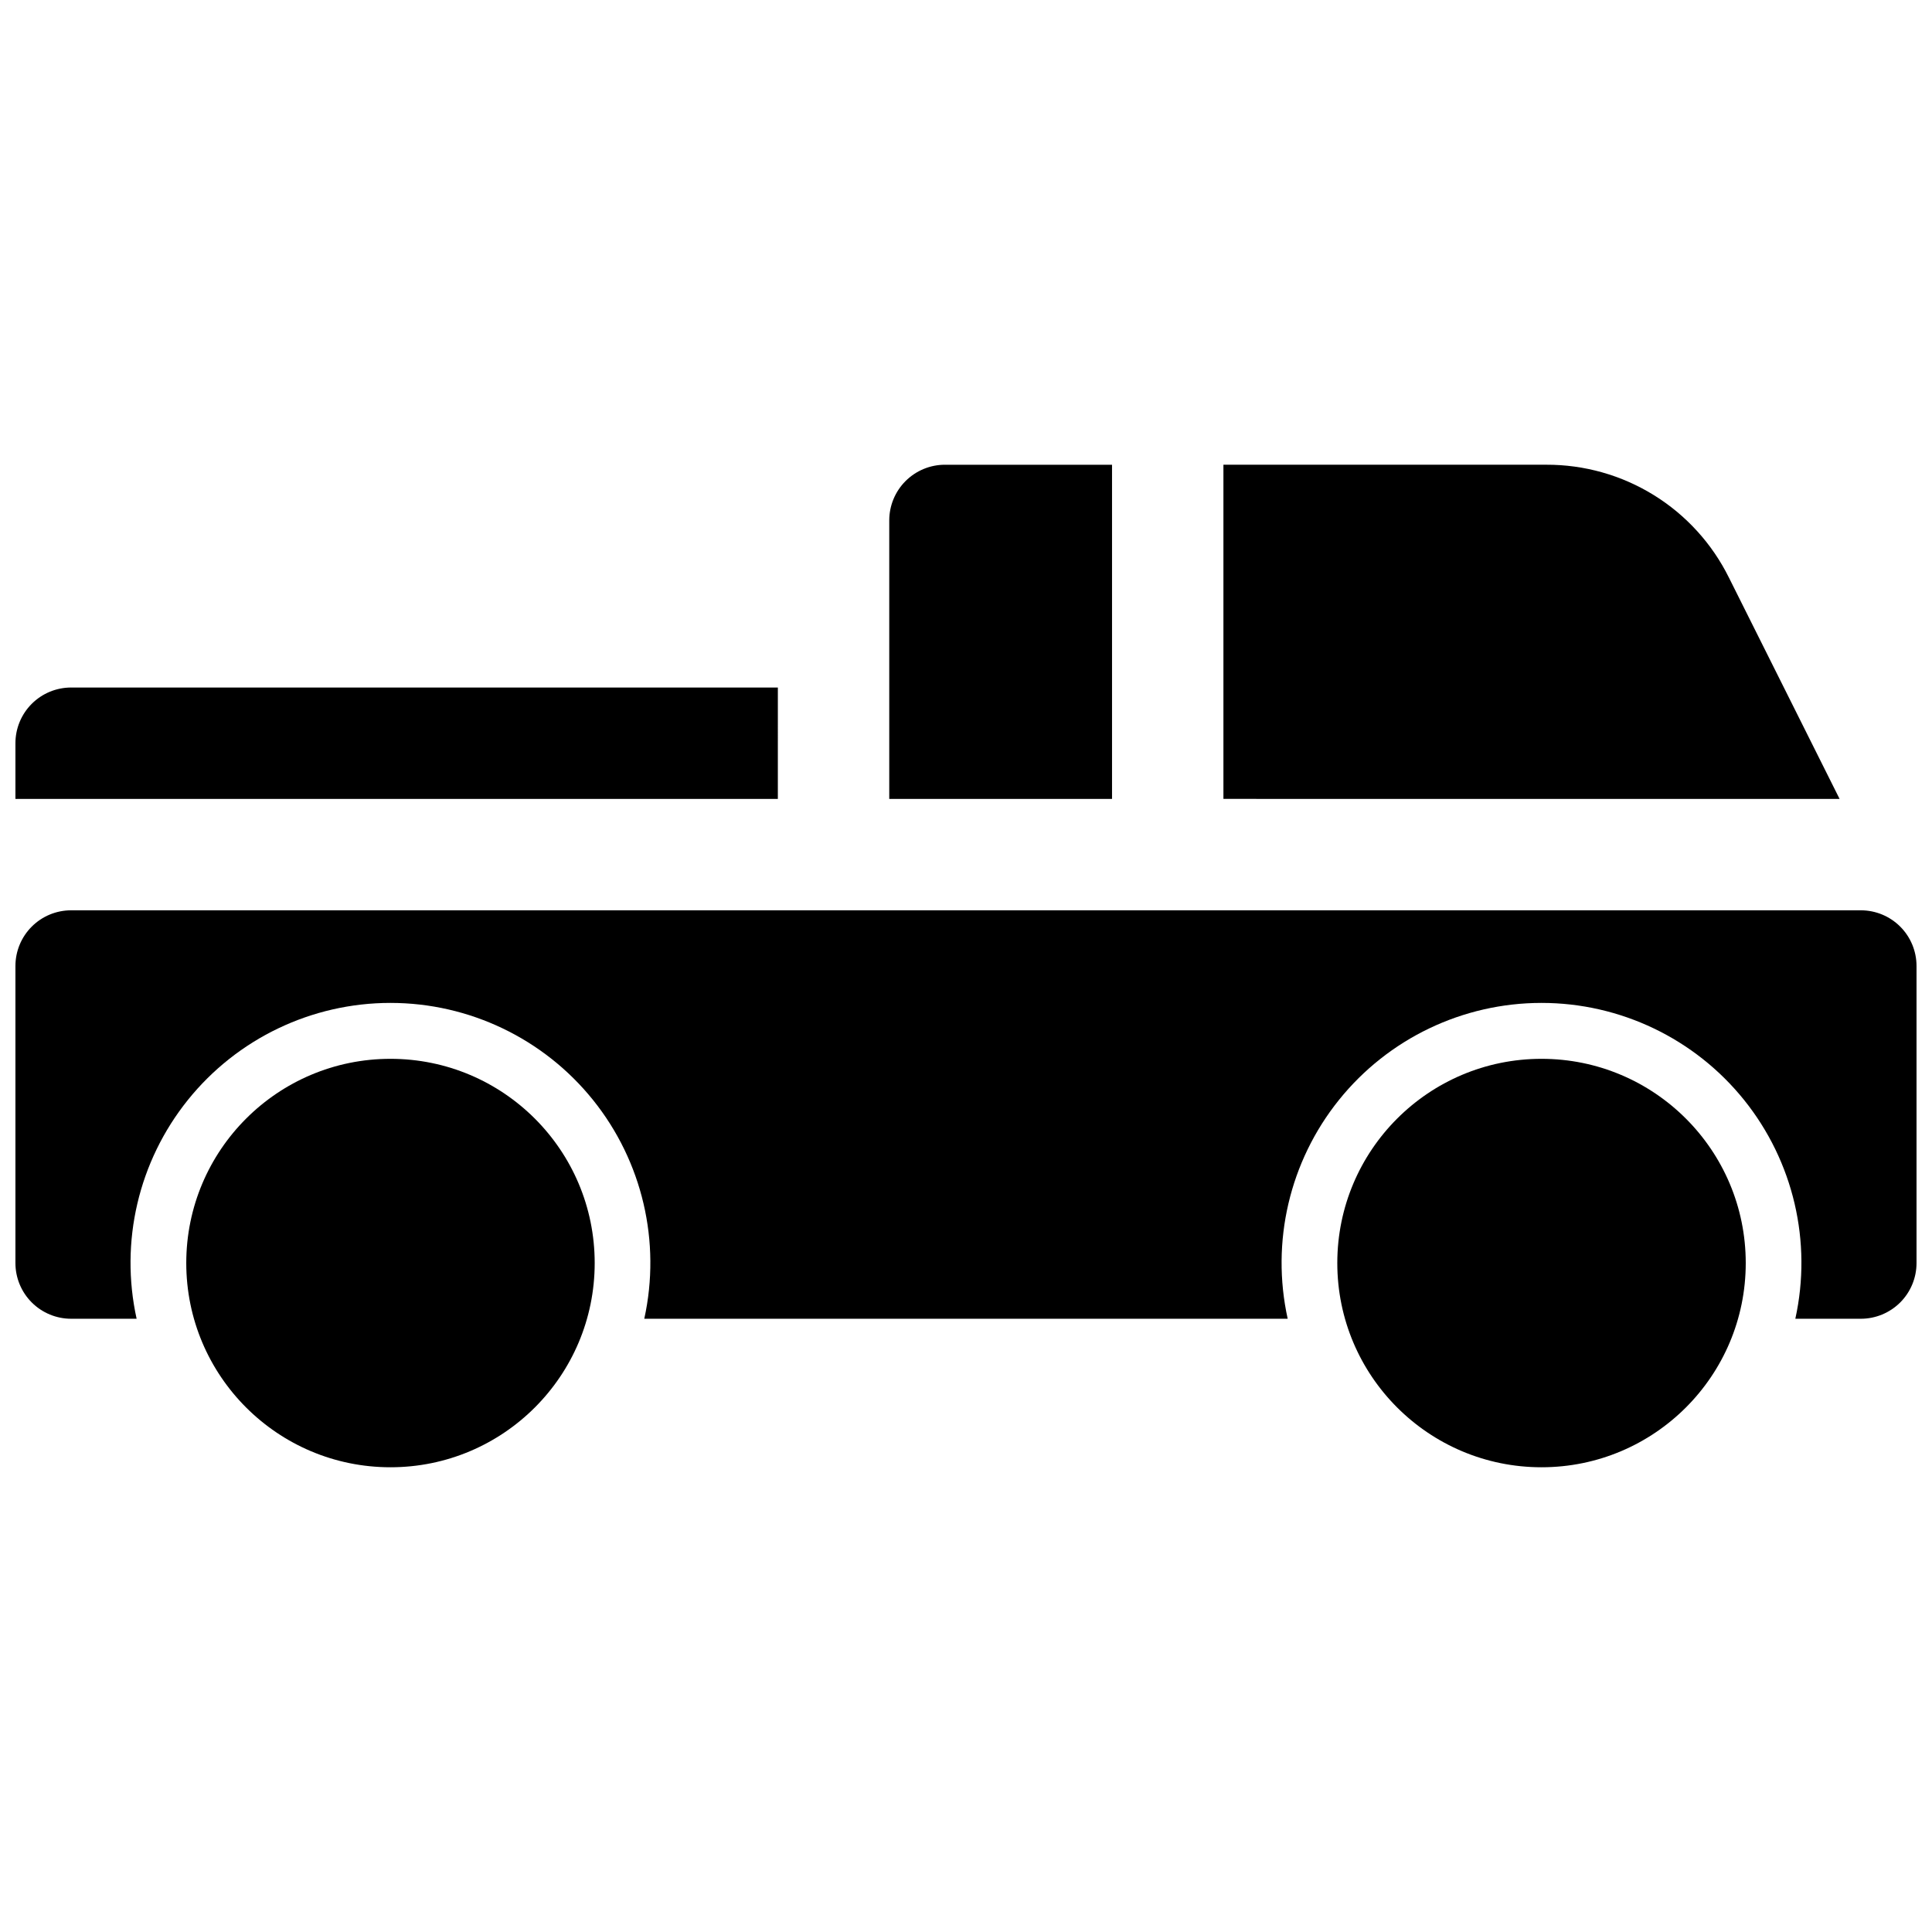
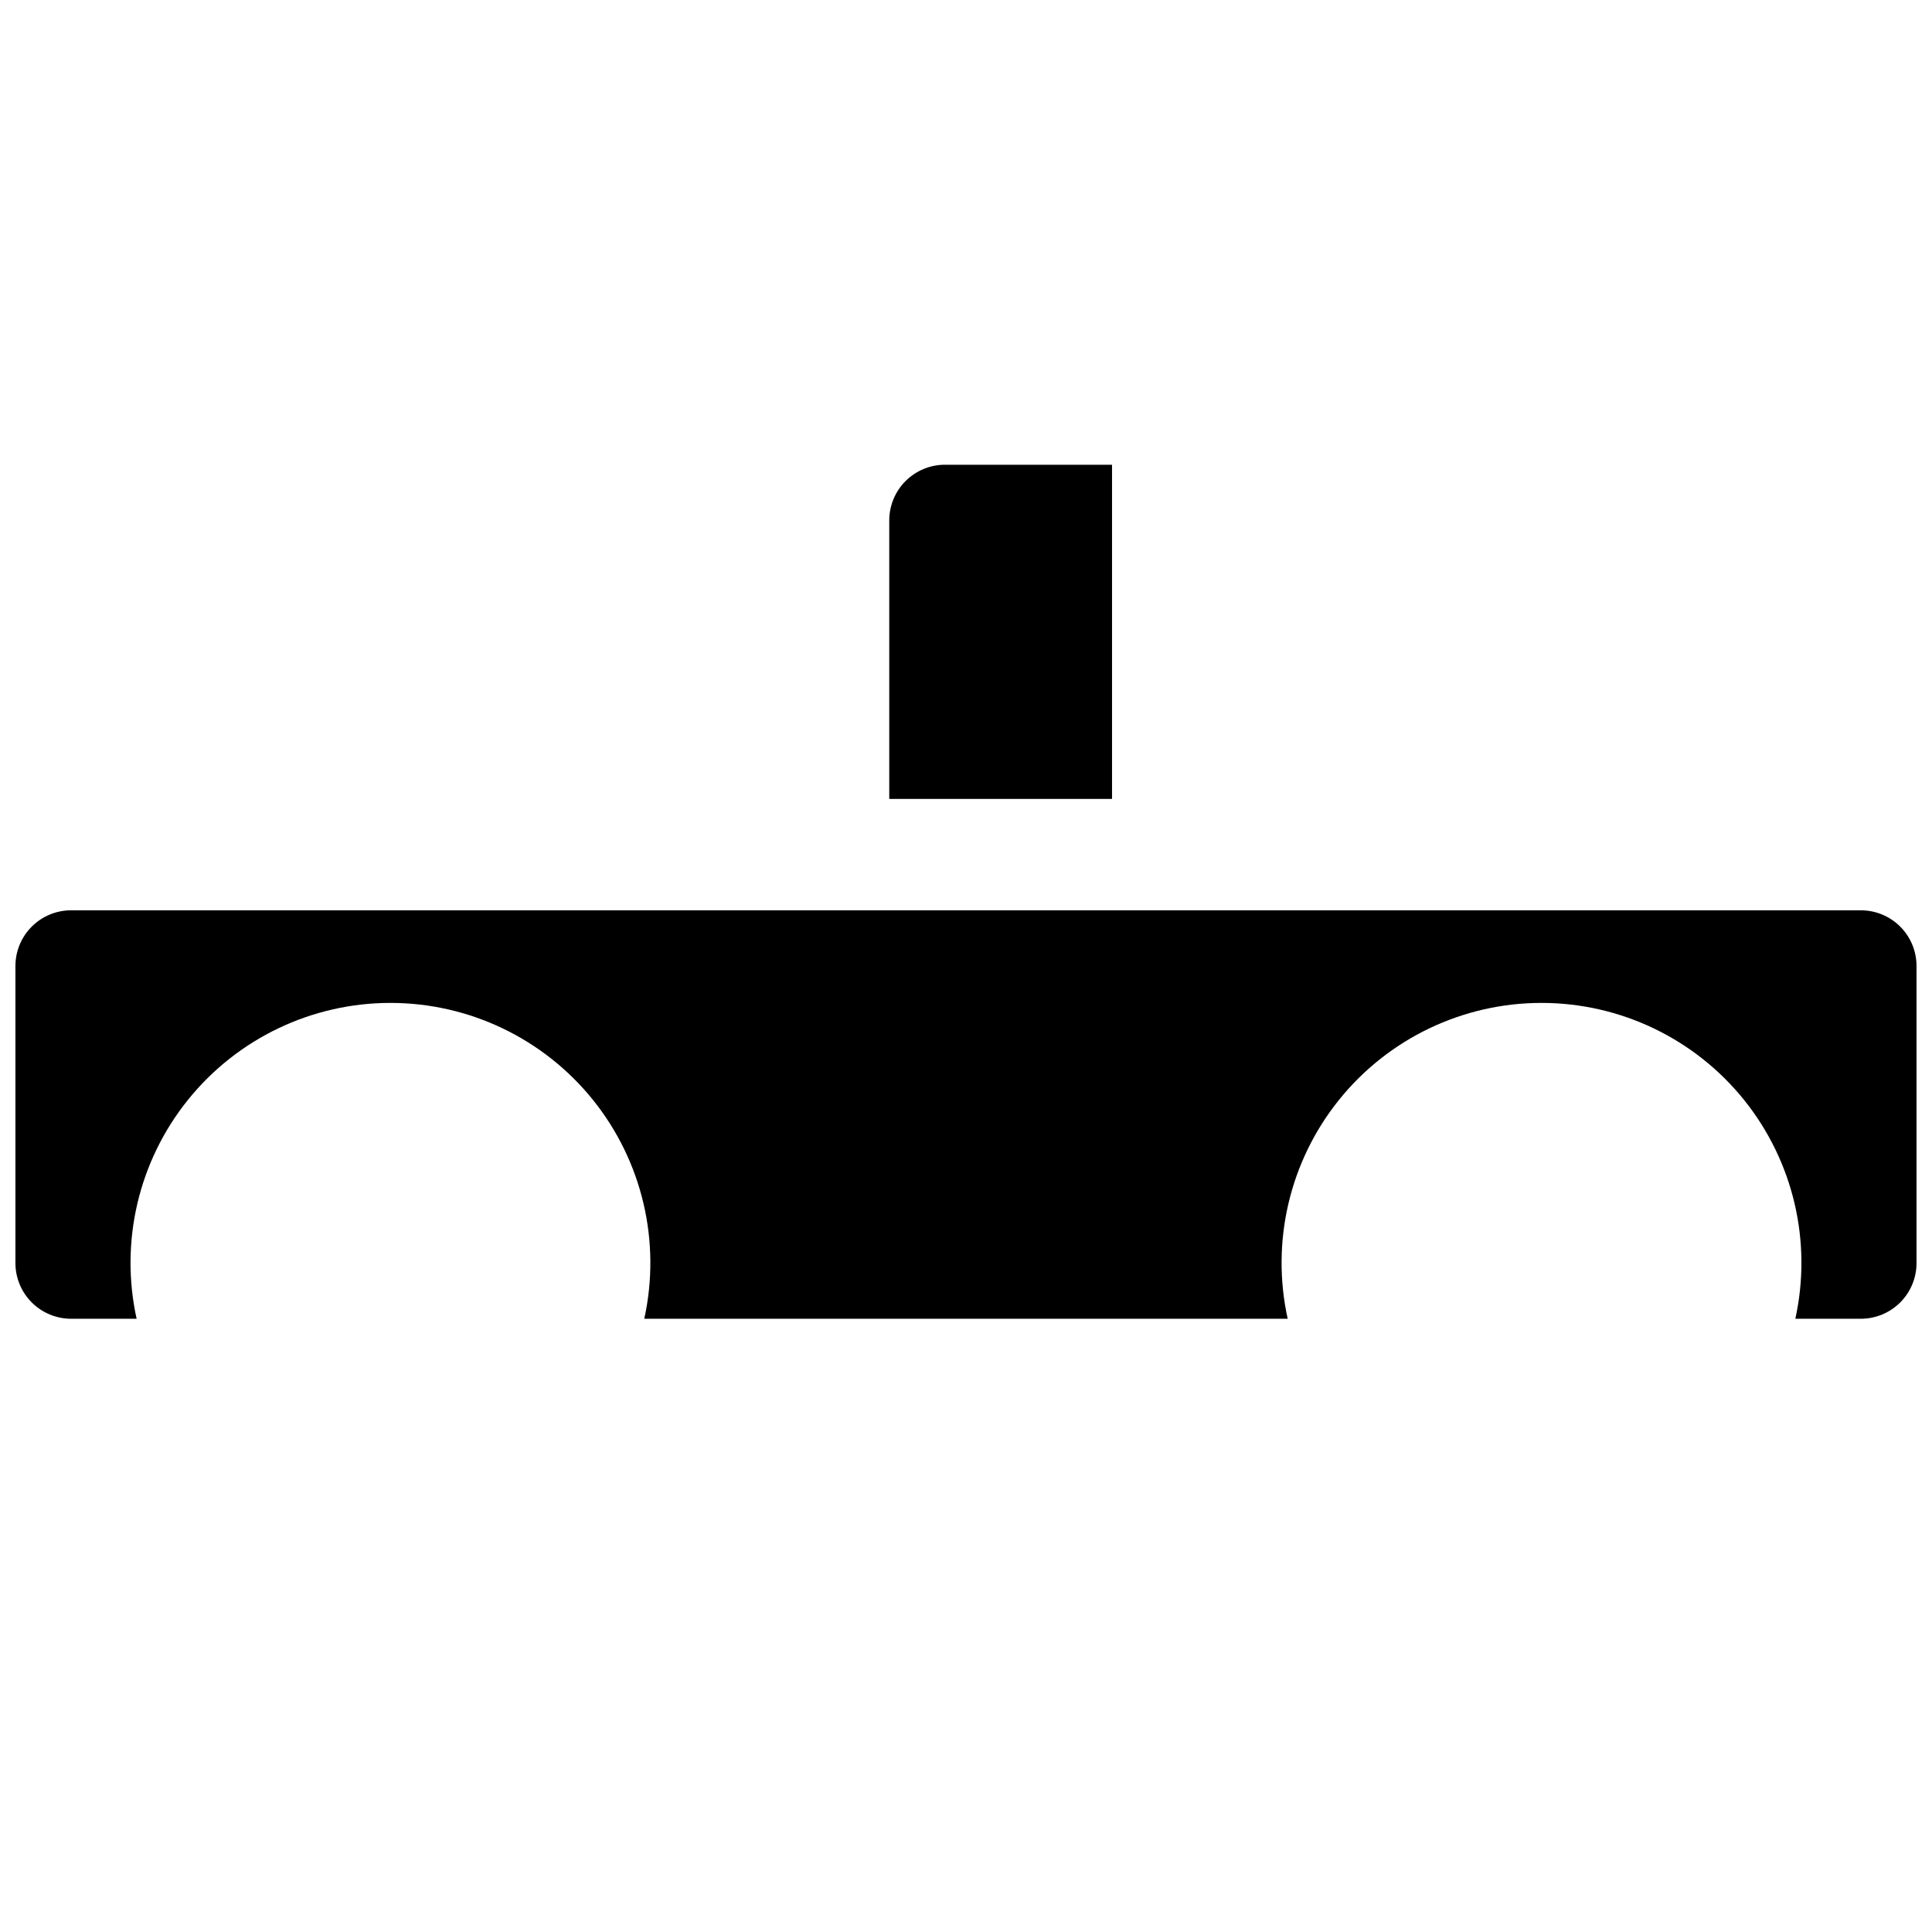
<svg xmlns="http://www.w3.org/2000/svg" width="800px" height="800px" version="1.1" viewBox="144 144 512 512">
  <defs>
    <clipPath id="b">
      <path d="m148.09 385h503.81v109h-503.81z" />
    </clipPath>
    <clipPath id="a">
      <path d="m148.09 326h202.91v30h-202.91z" />
    </clipPath>
  </defs>
-   <path d="m301.6 478.72c0 29.891-24.23 54.121-54.121 54.121-29.887 0-54.117-24.23-54.117-54.121s24.23-54.121 54.117-54.121c29.891 0 54.121 24.23 54.121 54.121" />
  <g clip-path="url(#b)">
    <path d="m637.14 385.24h-474.29c-3.918 0-7.672 1.555-10.438 4.324-2.769 2.766-4.324 6.519-4.324 10.438v78.719c0 3.914 1.555 7.668 4.324 10.438 2.766 2.766 6.519 4.324 10.438 4.324h17.355c-4.492-20.383 0.5-41.703 13.574-57.973 13.074-16.27 32.82-25.73 53.691-25.73 20.871 0 40.617 9.461 53.691 25.73 13.074 16.27 18.066 37.59 13.578 57.973h170.51c-4.492-20.383 0.5-41.703 13.574-57.973 13.074-16.27 32.82-25.73 53.691-25.73 20.871 0 40.617 9.461 53.691 25.73 13.074 16.27 18.066 37.59 13.574 57.973h17.359c3.914 0 7.668-1.559 10.438-4.324 2.766-2.769 4.32-6.523 4.32-10.438v-78.719c0-3.918-1.555-7.672-4.32-10.438-2.769-2.769-6.523-4.324-10.438-4.324z" />
  </g>
-   <path d="m606.64 478.72c0 29.891-24.23 54.121-54.121 54.121s-54.121-24.23-54.121-54.121 24.23-54.121 54.121-54.121 54.121 24.23 54.121 54.121" />
  <path d="m438.7 267.16h-44.281c-3.914 0-7.668 1.559-10.438 4.324-2.766 2.769-4.32 6.523-4.32 10.438v73.801h59.039z" />
-   <path d="m602.18 297.07c-4.465-9.008-11.367-16.59-19.922-21.875-8.555-5.289-18.422-8.07-28.48-8.039h-85.559v88.559l163.29 0.004z" />
  <g clip-path="url(#a)">
-     <path d="m350.14 326.2h-187.29c-3.918 0-7.672 1.555-10.438 4.32-2.769 2.769-4.324 6.523-4.324 10.438v14.762h202.05z" />
-   </g>
+     </g>
</svg>